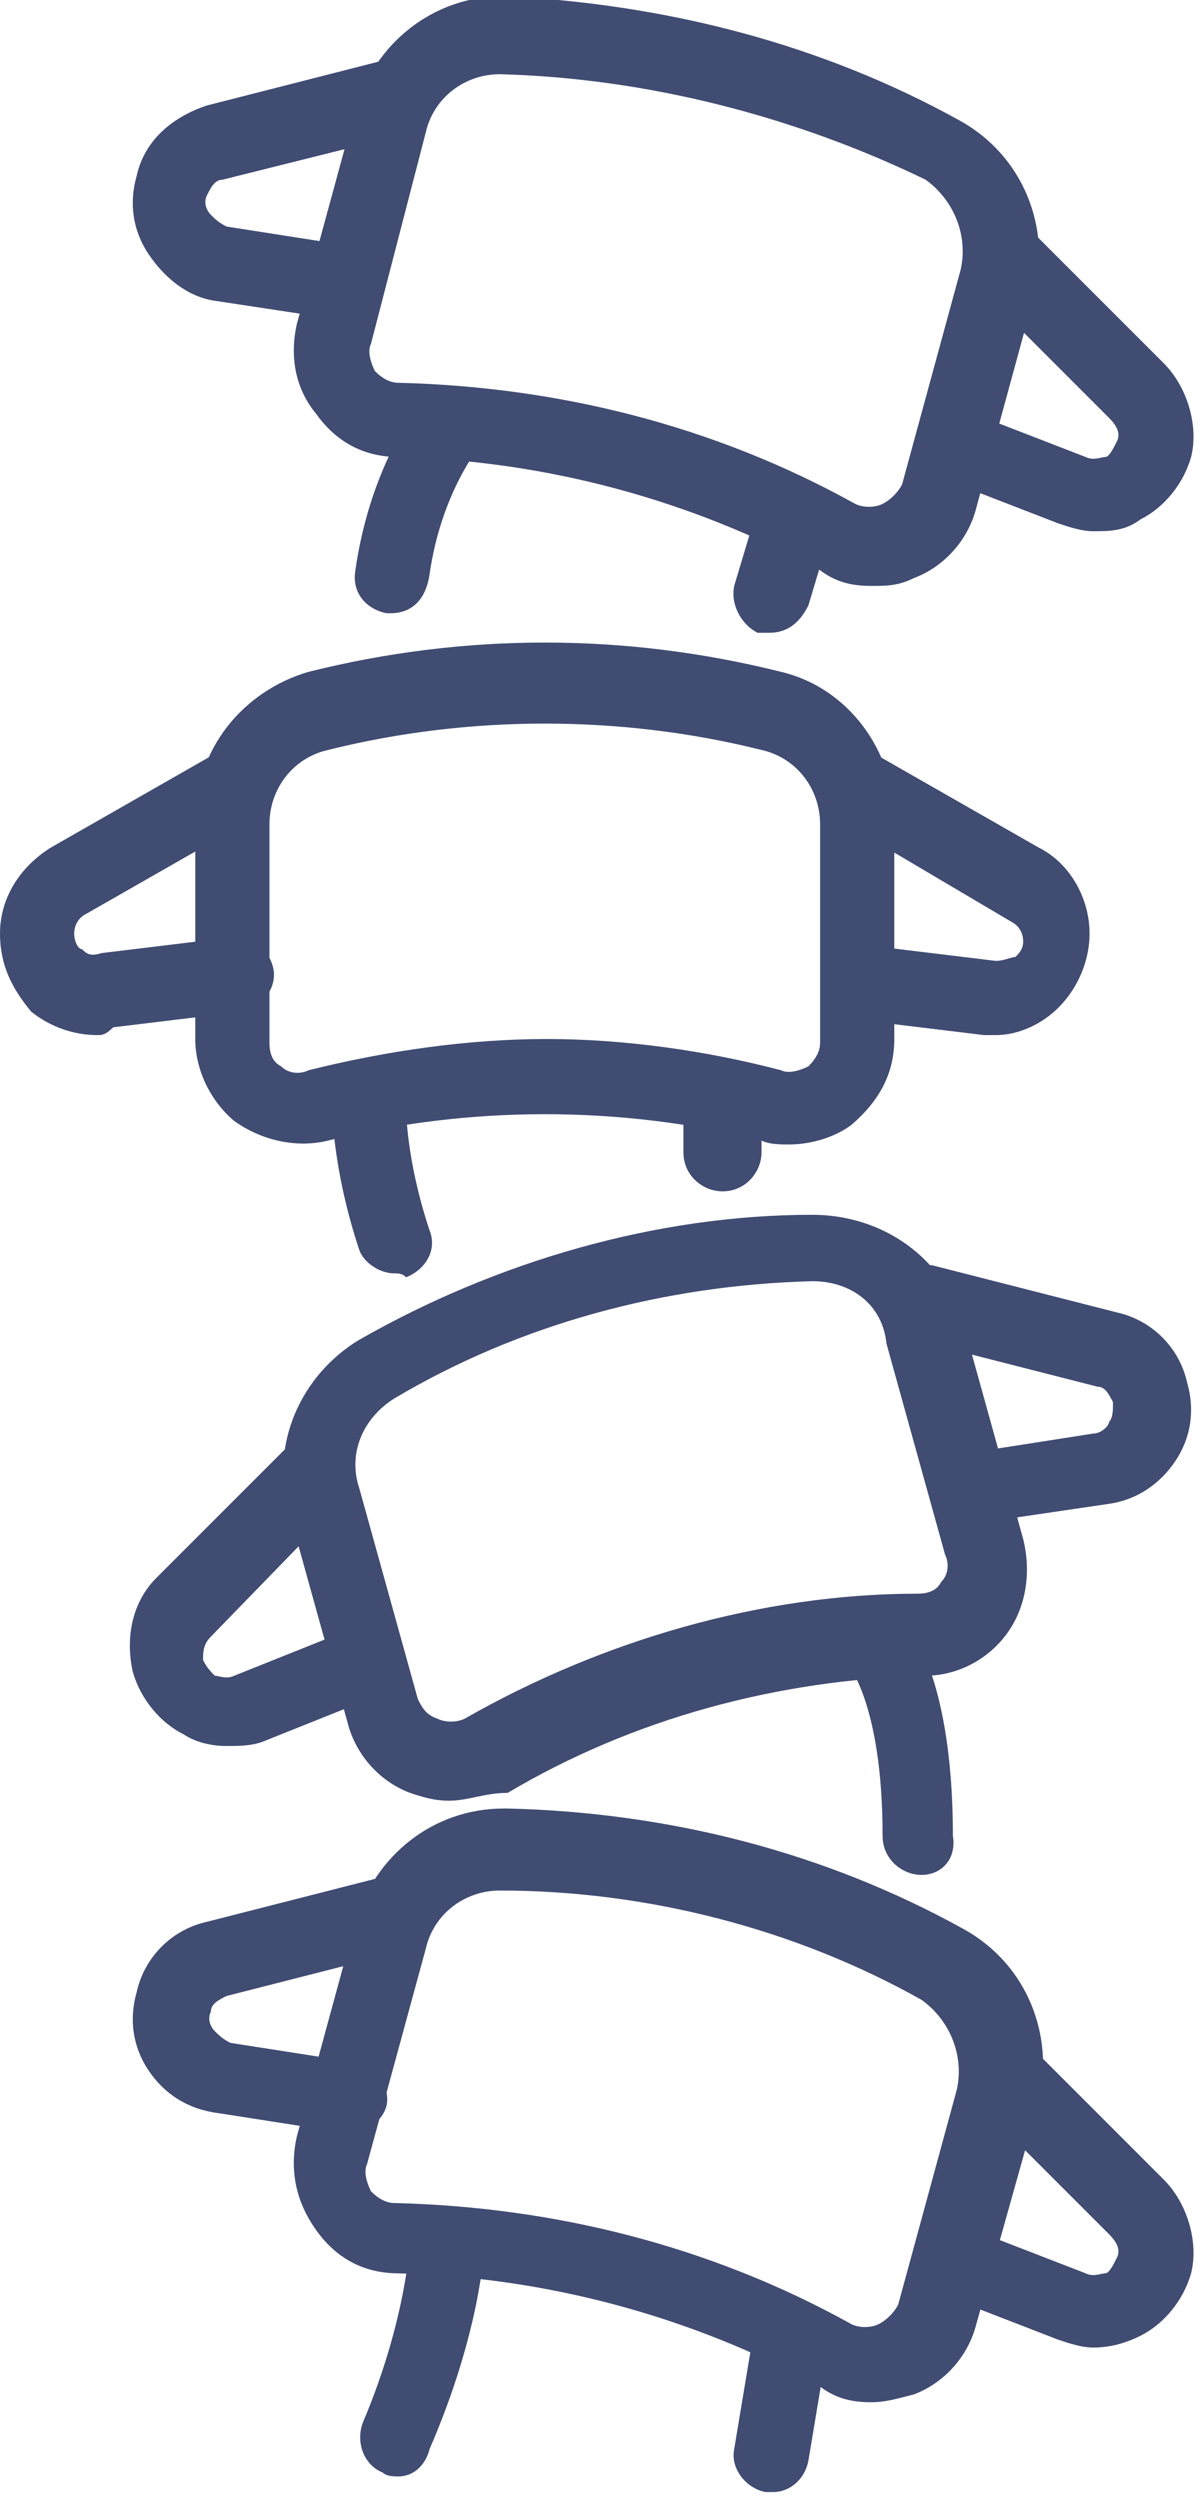
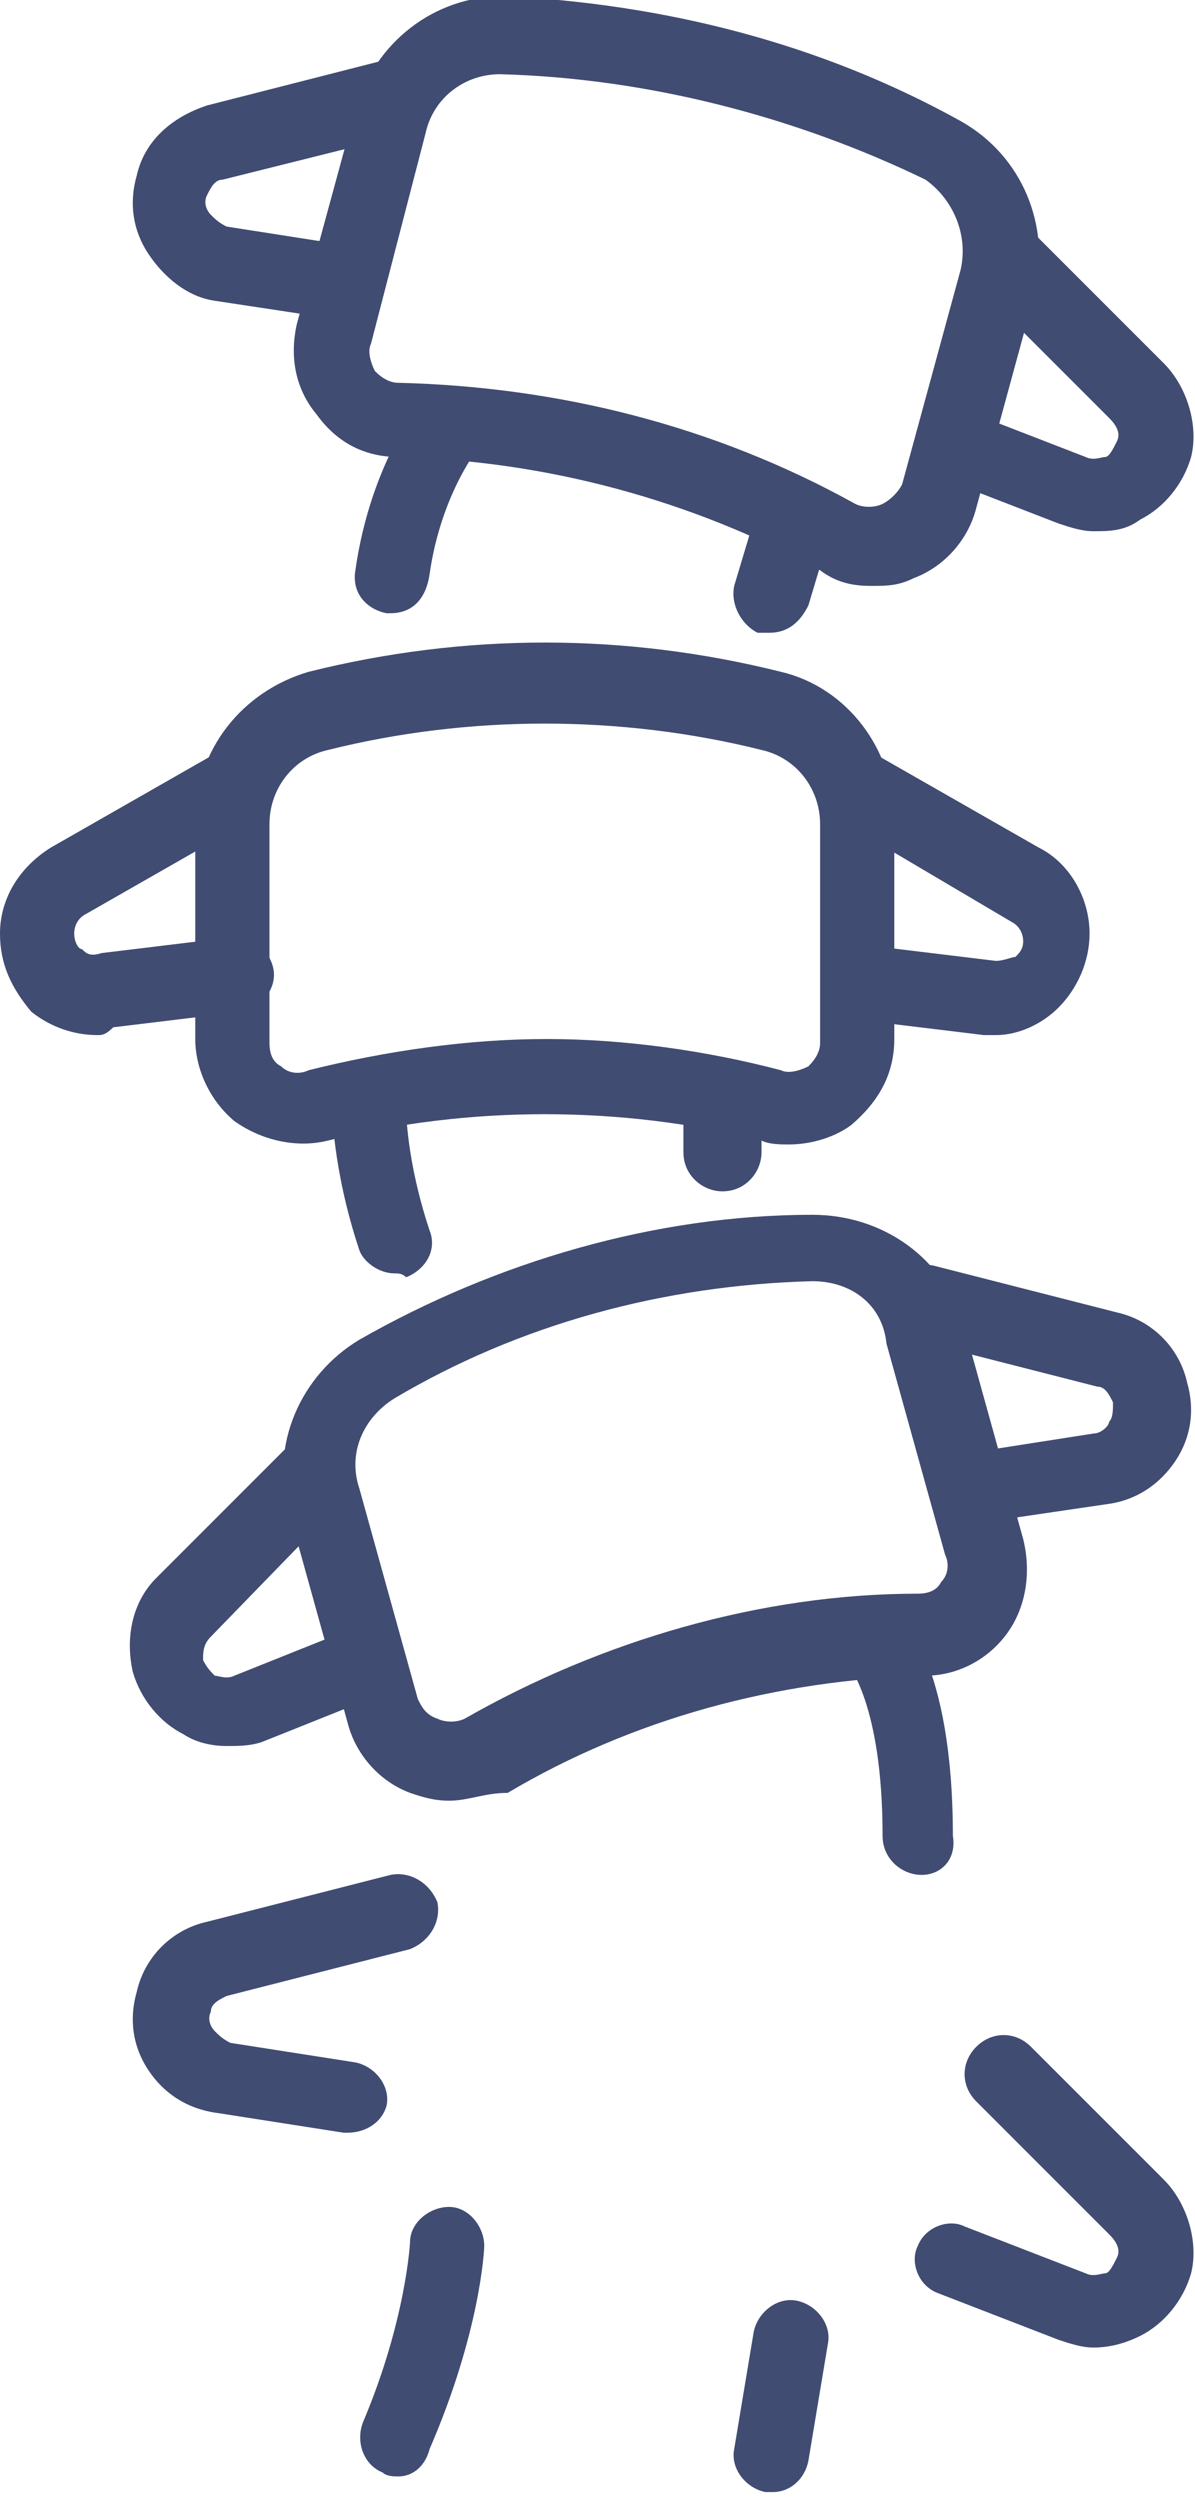
<svg xmlns="http://www.w3.org/2000/svg" version="1.1" id="Layer_1" x="0px" y="0px" viewBox="0 0 30.6 64" style="enable-background:new 0 0 30.6 64;" xml:space="preserve">
  <style type="text/css">
	.st0{fill:#404C72;}
</style>
  <g>
    <g>
      <path class="st0" d="M22.3,15c-0.5,0-0.9-0.1-1.3-0.4c-3.3-1.8-7-2.8-10.8-2.9c-0.9,0-1.6-0.4-2.1-1.1C7.6,10,7.4,9.2,7.6,8.3    l1.5-5.5c0.5-1.7,2-2.9,3.8-2.9C17,0.1,21,1.1,24.6,3.1l0,0c1.6,0.9,2.3,2.7,1.9,4.4L25,13c-0.2,0.8-0.8,1.5-1.6,1.8    C23,15,22.7,15,22.3,15z M12.8,1.9c-0.9,0-1.7,0.6-1.9,1.5L9.5,8.8c-0.1,0.2,0,0.5,0.1,0.7c0.2,0.2,0.4,0.3,0.6,0.3    c4.1,0.1,8.1,1.1,11.7,3.1c0.2,0.1,0.5,0.1,0.7,0c0.2-0.1,0.4-0.3,0.5-0.5l1.5-5.5c0.2-0.9-0.2-1.8-0.9-2.3    C20.4,3,16.6,2,12.8,1.9C12.9,1.9,12.9,1.9,12.8,1.9z" />
      <path class="st0" d="M8.9,8.2c0,0-0.1,0-0.1,0L5.5,7.7C4.8,7.6,4.2,7.1,3.8,6.5c-0.4-0.6-0.5-1.3-0.3-2C3.7,3.6,4.4,3,5.3,2.7    L10,1.5c0.5-0.1,1,0.2,1.2,0.7c0.1,0.5-0.2,1-0.7,1.2L5.7,4.6C5.5,4.6,5.4,4.8,5.3,5c-0.1,0.2,0,0.4,0.1,0.5    c0.1,0.1,0.2,0.2,0.4,0.3l3.2,0.5c0.5,0.1,0.9,0.6,0.8,1.1C9.8,7.8,9.4,8.2,8.9,8.2z" />
      <path class="st0" d="M28,13.6c-0.3,0-0.6-0.1-0.9-0.2l-3.1-1.2c-0.5-0.2-0.7-0.8-0.5-1.2c0.2-0.5,0.8-0.7,1.2-0.5l3.1,1.2    c0.2,0.1,0.4,0,0.5,0c0.1,0,0.2-0.2,0.3-0.4c0.1-0.2,0-0.4-0.2-0.6L25,7.3c-0.4-0.4-0.4-1,0-1.4c0.4-0.4,1-0.4,1.4,0l3.4,3.4    c0.6,0.6,0.9,1.6,0.7,2.4c-0.2,0.7-0.7,1.3-1.3,1.6C28.8,13.6,28.4,13.6,28,13.6z" />
    </g>
    <g>
      <path class="st0" d="M20.2,29.3c-0.2,0-0.5,0-0.7-0.1c-3.6-0.9-7.5-0.9-11.1,0c-0.8,0.2-1.7,0-2.4-0.5C5.4,28.2,5,27.4,5,26.6    v-5.6c0-1.8,1.2-3.3,2.9-3.8c4-1,8.1-1,12.1,0l0,0c1.7,0.4,2.9,2,2.9,3.8v5.6c0,0.9-0.4,1.6-1.1,2.2    C21.4,29.1,20.8,29.3,20.2,29.3z M14,26.6c2,0,4.1,0.3,6,0.8c0.2,0.1,0.5,0,0.7-0.1c0.2-0.2,0.3-0.4,0.3-0.6v-5.6    c0-0.9-0.6-1.7-1.5-1.9l0,0c-3.6-0.9-7.5-0.9-11.1,0c-0.9,0.2-1.5,1-1.5,1.9v5.6c0,0.3,0.1,0.5,0.3,0.6c0.2,0.2,0.5,0.2,0.7,0.1    C9.9,26.9,12,26.6,14,26.6z" />
      <path class="st0" d="M2.5,26.5c-0.6,0-1.2-0.2-1.7-0.6C0.3,25.3,0,24.7,0,23.9c0-0.9,0.5-1.7,1.3-2.2l4.2-2.4    c0.5-0.3,1-0.1,1.3,0.4c0.3,0.5,0.1,1-0.4,1.3l-4.2,2.4c-0.2,0.1-0.3,0.3-0.3,0.5c0,0.2,0.1,0.4,0.2,0.4c0.1,0.1,0.2,0.2,0.5,0.1    l3.3-0.4c0.5-0.1,1,0.3,1.1,0.8c0.1,0.5-0.3,1-0.8,1.1l-3.3,0.4C2.7,26.5,2.6,26.5,2.5,26.5z" />
      <path class="st0" d="M25.5,26.5c-0.1,0-0.2,0-0.3,0l-3.3-0.4C21.4,26,21,25.5,21.1,25c0.1-0.5,0.5-0.9,1.1-0.8l3.3,0.4    c0.2,0,0.4-0.1,0.5-0.1c0.1-0.1,0.2-0.2,0.2-0.4c0-0.2-0.1-0.4-0.3-0.5L21.5,21c-0.5-0.3-0.6-0.8-0.4-1.3c0.3-0.5,0.8-0.6,1.3-0.4    l4.2,2.4c0.8,0.4,1.3,1.3,1.3,2.2c0,0.7-0.3,1.4-0.8,1.9C26.7,26.2,26.1,26.5,25.5,26.5z" />
    </g>
    <g>
      <path class="st0" d="M11.5,46.1c-0.4,0-0.7-0.1-1-0.2c-0.8-0.3-1.4-1-1.6-1.8l-1.5-5.4c-0.5-1.7,0.3-3.5,1.8-4.4    c3.5-2,7.6-3.2,11.6-3.2l0,0c1.8,0,3.4,1.1,3.9,2.9l1.5,5.4c0.2,0.8,0.1,1.7-0.4,2.4c-0.5,0.7-1.3,1.1-2.1,1.1    c-3.8,0.1-7.5,1.1-10.7,3C12.4,45.9,12,46.1,11.5,46.1z M20.8,32.8c-3.8,0.1-7.5,1.1-10.7,3c-0.8,0.5-1.2,1.4-0.9,2.3l1.5,5.4    c0.1,0.2,0.2,0.4,0.5,0.5c0.2,0.1,0.5,0.1,0.7,0c3.5-2,7.6-3.2,11.6-3.2c0.3,0,0.5-0.1,0.6-0.3c0.2-0.2,0.2-0.5,0.1-0.7l-1.5-5.4    C22.6,33.4,21.8,32.8,20.8,32.8L20.8,32.8z M20.8,31.9L20.8,31.9L20.8,31.9z" />
      <path class="st0" d="M5.8,44.7c-0.4,0-0.8-0.1-1.1-0.3c-0.6-0.3-1.1-0.9-1.3-1.6c-0.2-0.9,0-1.8,0.6-2.4L7.4,37    c0.4-0.4,1-0.4,1.4,0c0.4,0.4,0.4,1,0,1.4l-3.4,3.5c-0.2,0.2-0.2,0.4-0.2,0.6c0.1,0.2,0.2,0.3,0.3,0.4c0.1,0,0.3,0.1,0.5,0l3-1.2    c0.5-0.2,1,0,1.2,0.5c0.2,0.5,0,1-0.5,1.2l-3,1.2C6.4,44.7,6.1,44.7,5.8,44.7z" />
      <path class="st0" d="M24.9,39.1c-0.5,0-0.9-0.3-0.9-0.8c-0.1-0.5,0.3-1,0.8-1.1l3.2-0.5c0.2,0,0.4-0.2,0.4-0.3    c0.1-0.1,0.1-0.3,0.1-0.5c-0.1-0.2-0.2-0.4-0.4-0.4l-4.7-1.2c-0.5-0.1-0.8-0.7-0.7-1.2c0.1-0.5,0.7-0.8,1.2-0.7l4.7,1.2    c0.9,0.2,1.6,0.9,1.8,1.8c0.2,0.7,0.1,1.4-0.3,2c-0.4,0.6-1,1-1.7,1.1L25,39C25,39,24.9,39.1,24.9,39.1z" />
    </g>
    <g>
      <path class="st0" d="M10,15.7c0,0-0.1,0-0.1,0c-0.5-0.1-0.9-0.5-0.8-1.1c0.4-2.8,1.7-4.3,1.7-4.4c0.4-0.4,1-0.4,1.4-0.1    c0.4,0.4,0.4,1,0.1,1.3c0,0-1,1.2-1.3,3.3C10.9,15.4,10.5,15.7,10,15.7z" />
      <path class="st0" d="M19.7,16.2c-0.1,0-0.2,0-0.3,0C19,16,18.7,15.5,18.8,15l0.6-2c0.1-0.5,0.7-0.8,1.2-0.7    c0.5,0.1,0.8,0.7,0.7,1.2l-0.6,2C20.5,15.9,20.2,16.2,19.7,16.2z" />
    </g>
    <g>
-       <path class="st0" d="M22.3,61.5c-0.5,0-0.9-0.1-1.3-0.4c-3.3-1.8-7-2.8-10.8-2.9c-0.9,0-1.6-0.4-2.1-1.1c-0.5-0.7-0.7-1.5-0.5-2.4    l1.5-5.5c0.5-1.7,2-2.9,3.8-2.9c0,0,0,0,0.1,0c4.1,0.1,8.1,1.1,11.7,3.1l0,0c1.6,0.9,2.3,2.7,1.9,4.4L25,59.5    c-0.2,0.8-0.8,1.5-1.6,1.8C23,61.4,22.7,61.5,22.3,61.5z M12.8,48.4c-0.9,0-1.7,0.6-1.9,1.5l-1.5,5.5c-0.1,0.2,0,0.5,0.1,0.7    c0.2,0.2,0.4,0.3,0.6,0.3c4.1,0.1,8.1,1.1,11.7,3.1c0.2,0.1,0.5,0.1,0.7,0c0.2-0.1,0.4-0.3,0.5-0.5l1.5-5.5    c0.2-0.9-0.2-1.8-0.9-2.3l0,0C20.4,49.4,16.6,48.4,12.8,48.4C12.9,48.4,12.9,48.4,12.8,48.4z" />
      <path class="st0" d="M8.9,54.6c0,0-0.1,0-0.1,0l-3.2-0.5C4.8,54,4.2,53.6,3.8,53c-0.4-0.6-0.5-1.3-0.3-2c0.2-0.9,0.9-1.6,1.8-1.8    L10,48c0.5-0.1,1,0.2,1.2,0.7c0.1,0.5-0.2,1-0.7,1.2l-4.7,1.2c-0.2,0.1-0.4,0.2-0.4,0.4c-0.1,0.2,0,0.4,0.1,0.5    c0.1,0.1,0.2,0.2,0.4,0.3l3.2,0.5c0.5,0.1,0.9,0.6,0.8,1.1C9.8,54.3,9.4,54.6,8.9,54.6z" />
      <path class="st0" d="M28,60.1c-0.3,0-0.6-0.1-0.9-0.2l-3.1-1.2c-0.5-0.2-0.7-0.8-0.5-1.2c0.2-0.5,0.8-0.7,1.2-0.5l3.1,1.2    c0.2,0.1,0.4,0,0.5,0c0.1,0,0.2-0.2,0.3-0.4c0.1-0.2,0-0.4-0.2-0.6L25,53.8c-0.4-0.4-0.4-1,0-1.4c0.4-0.4,1-0.4,1.4,0l3.4,3.4    c0.6,0.6,0.9,1.6,0.7,2.4c-0.2,0.7-0.7,1.3-1.3,1.6C28.8,60,28.4,60.1,28,60.1z" />
    </g>
    <g>
      <path class="st0" d="M10.2,63.4c-0.1,0-0.3,0-0.4-0.1c-0.5-0.2-0.7-0.8-0.5-1.3c1.1-2.6,1.2-4.6,1.2-4.6c0-0.5,0.5-0.9,1-0.9    c0.5,0,0.9,0.5,0.9,1c0,0.1-0.1,2.2-1.4,5.2C10.9,63.1,10.6,63.4,10.2,63.4z" />
      <path class="st0" d="M19.8,63.8c-0.1,0-0.1,0-0.2,0c-0.5-0.1-0.9-0.6-0.8-1.1l0.5-3c0.1-0.5,0.6-0.9,1.1-0.8    c0.5,0.1,0.9,0.6,0.8,1.1l-0.5,3C20.6,63.5,20.2,63.8,19.8,63.8z" />
    </g>
    <g>
      <path class="st0" d="M10.1,32.6c-0.4,0-0.8-0.3-0.9-0.6c-0.7-2.1-0.7-3.7-0.7-3.7c0-0.5,0.5-0.9,1-0.9c0.5,0,0.9,0.5,0.9,1    c0,0,0,1.3,0.6,3.1c0.2,0.5-0.1,1-0.6,1.2C10.3,32.6,10.2,32.6,10.1,32.6z" />
      <path class="st0" d="M18.5,30.5c-0.5,0-1-0.4-1-1v-1.3c0-0.5,0.4-1,1-1c0.5,0,1,0.4,1,1v1.3C19.5,30,19.1,30.5,18.5,30.5z" />
    </g>
    <g>
      <path class="st0" d="M23.6,48c-0.5,0-1-0.4-1-1c0-3.4-0.9-4.4-0.9-4.4c-0.4-0.3-0.5-0.9-0.2-1.3c0.3-0.4,0.9-0.5,1.3-0.2    c0.3,0.2,1.6,1.5,1.6,5.9C24.5,47.6,24.1,48,23.6,48z" />
    </g>
  </g>
</svg>